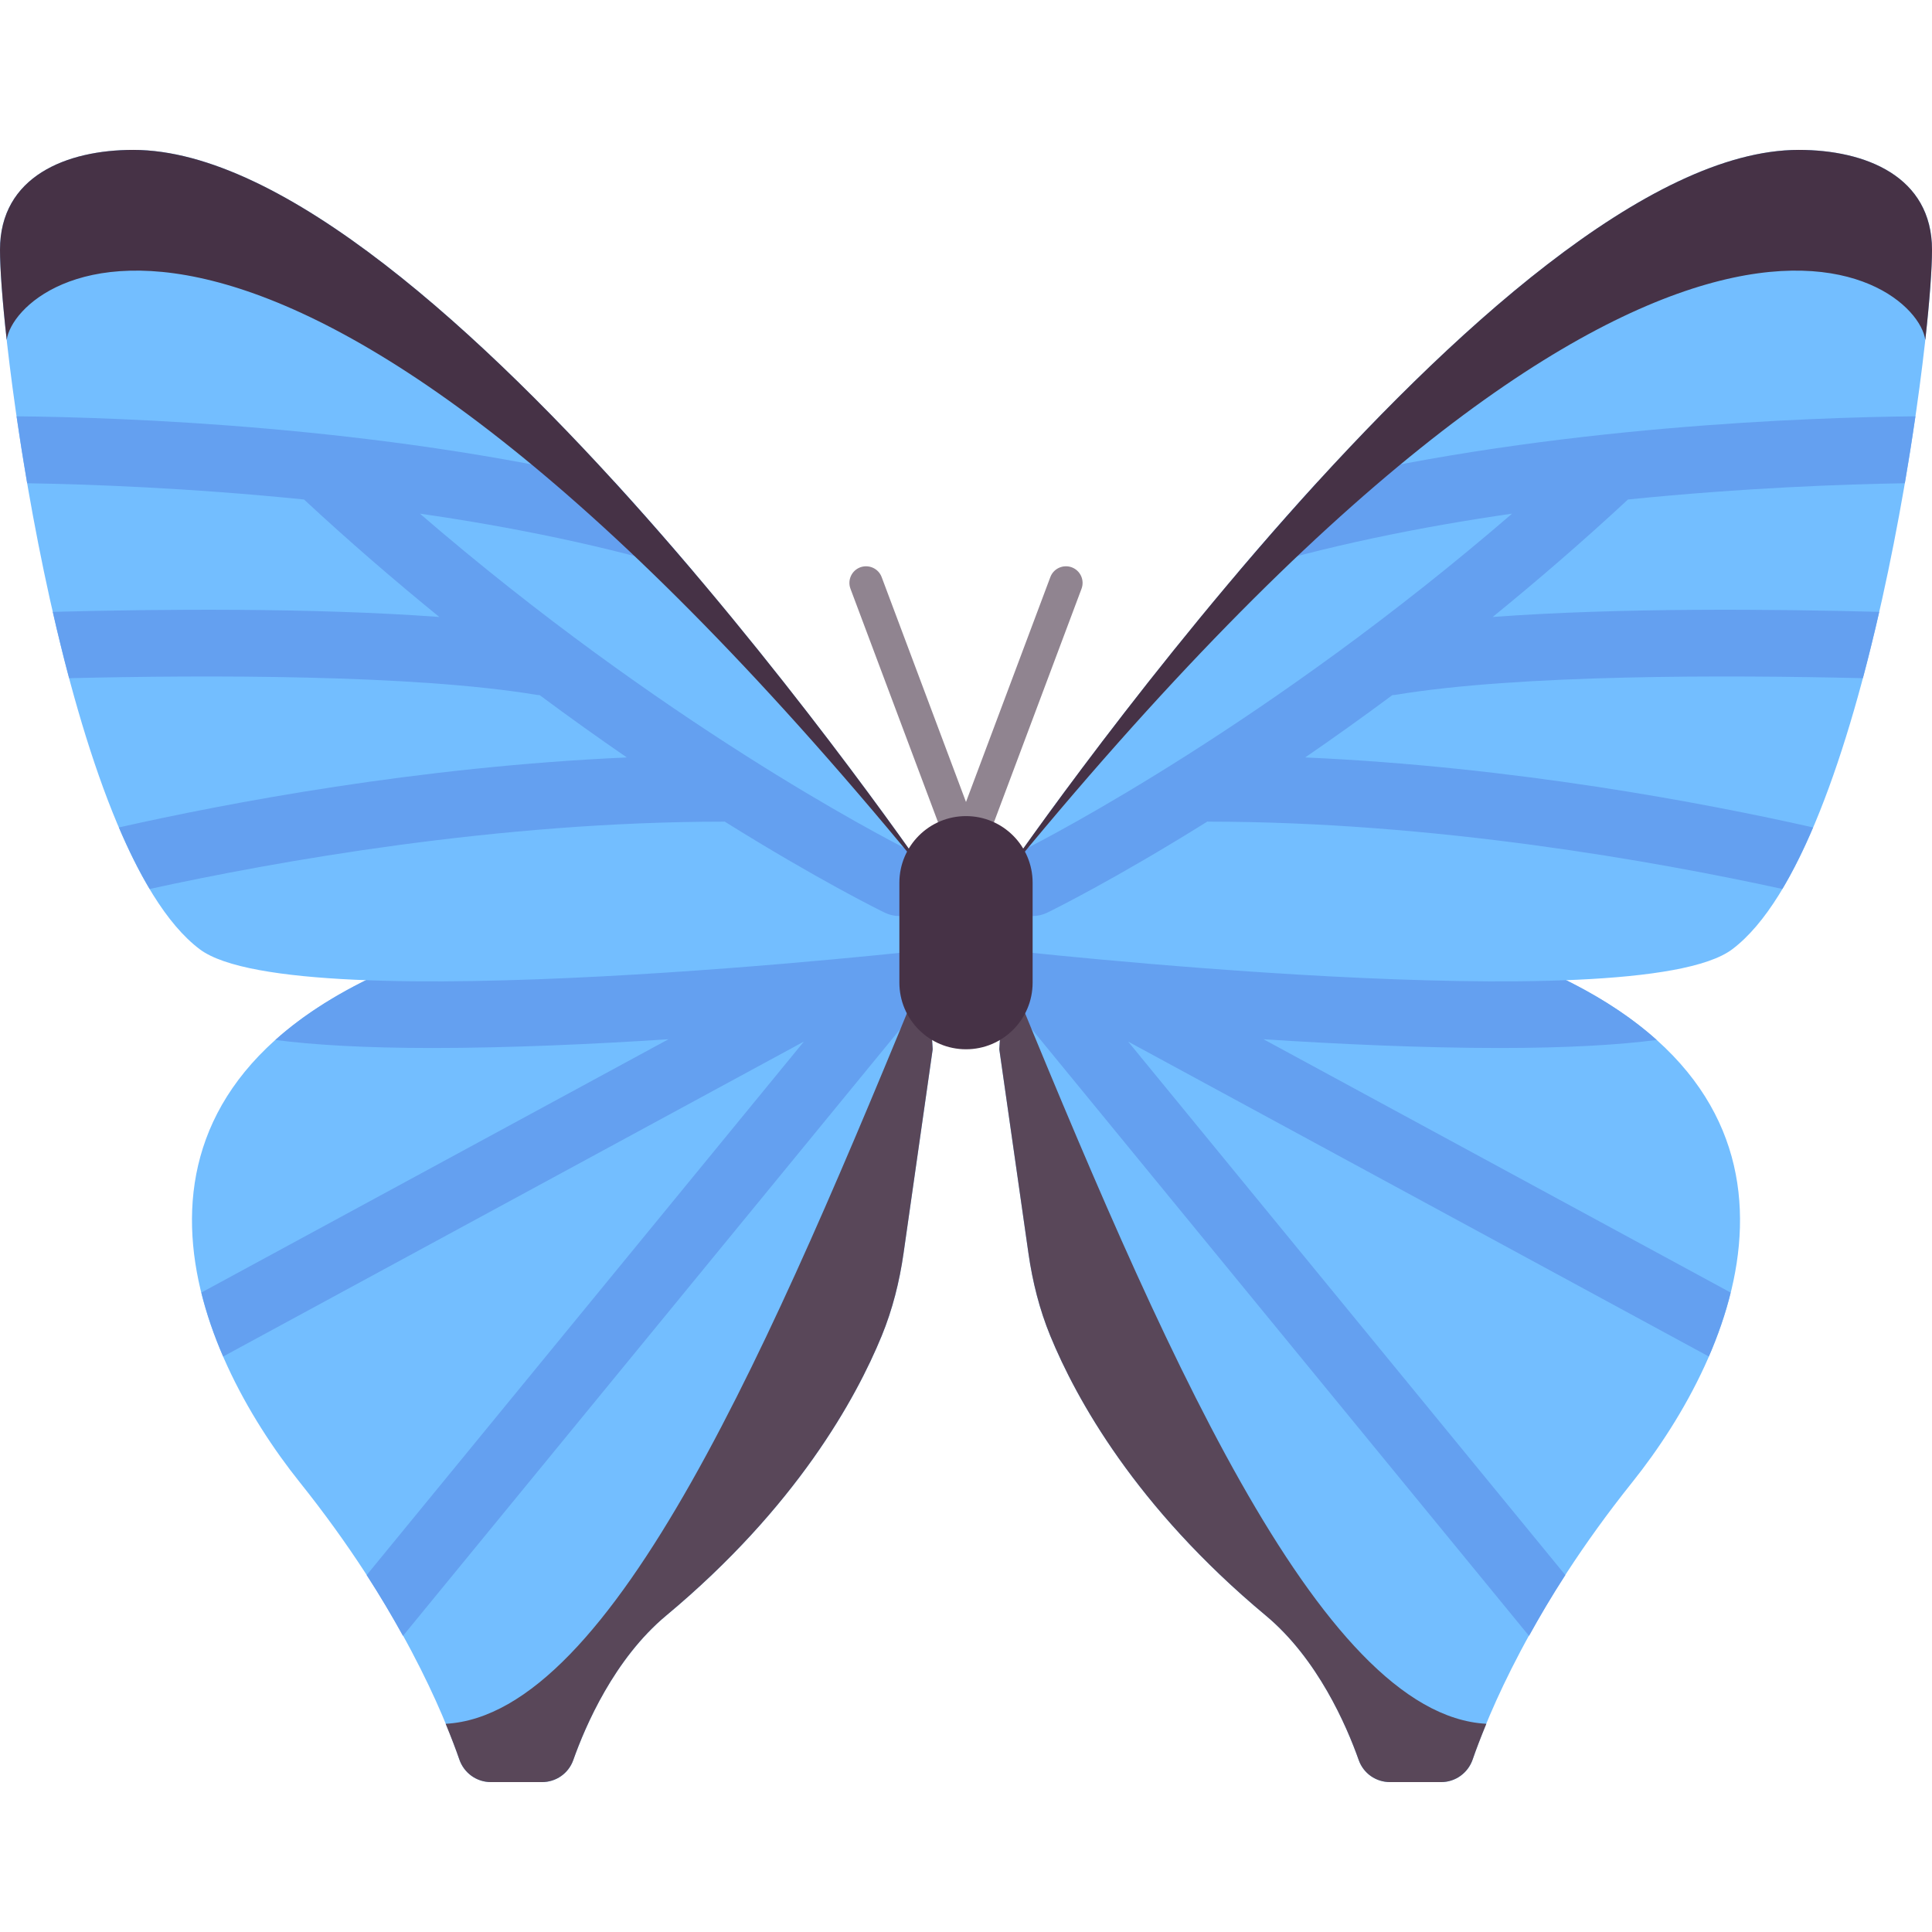
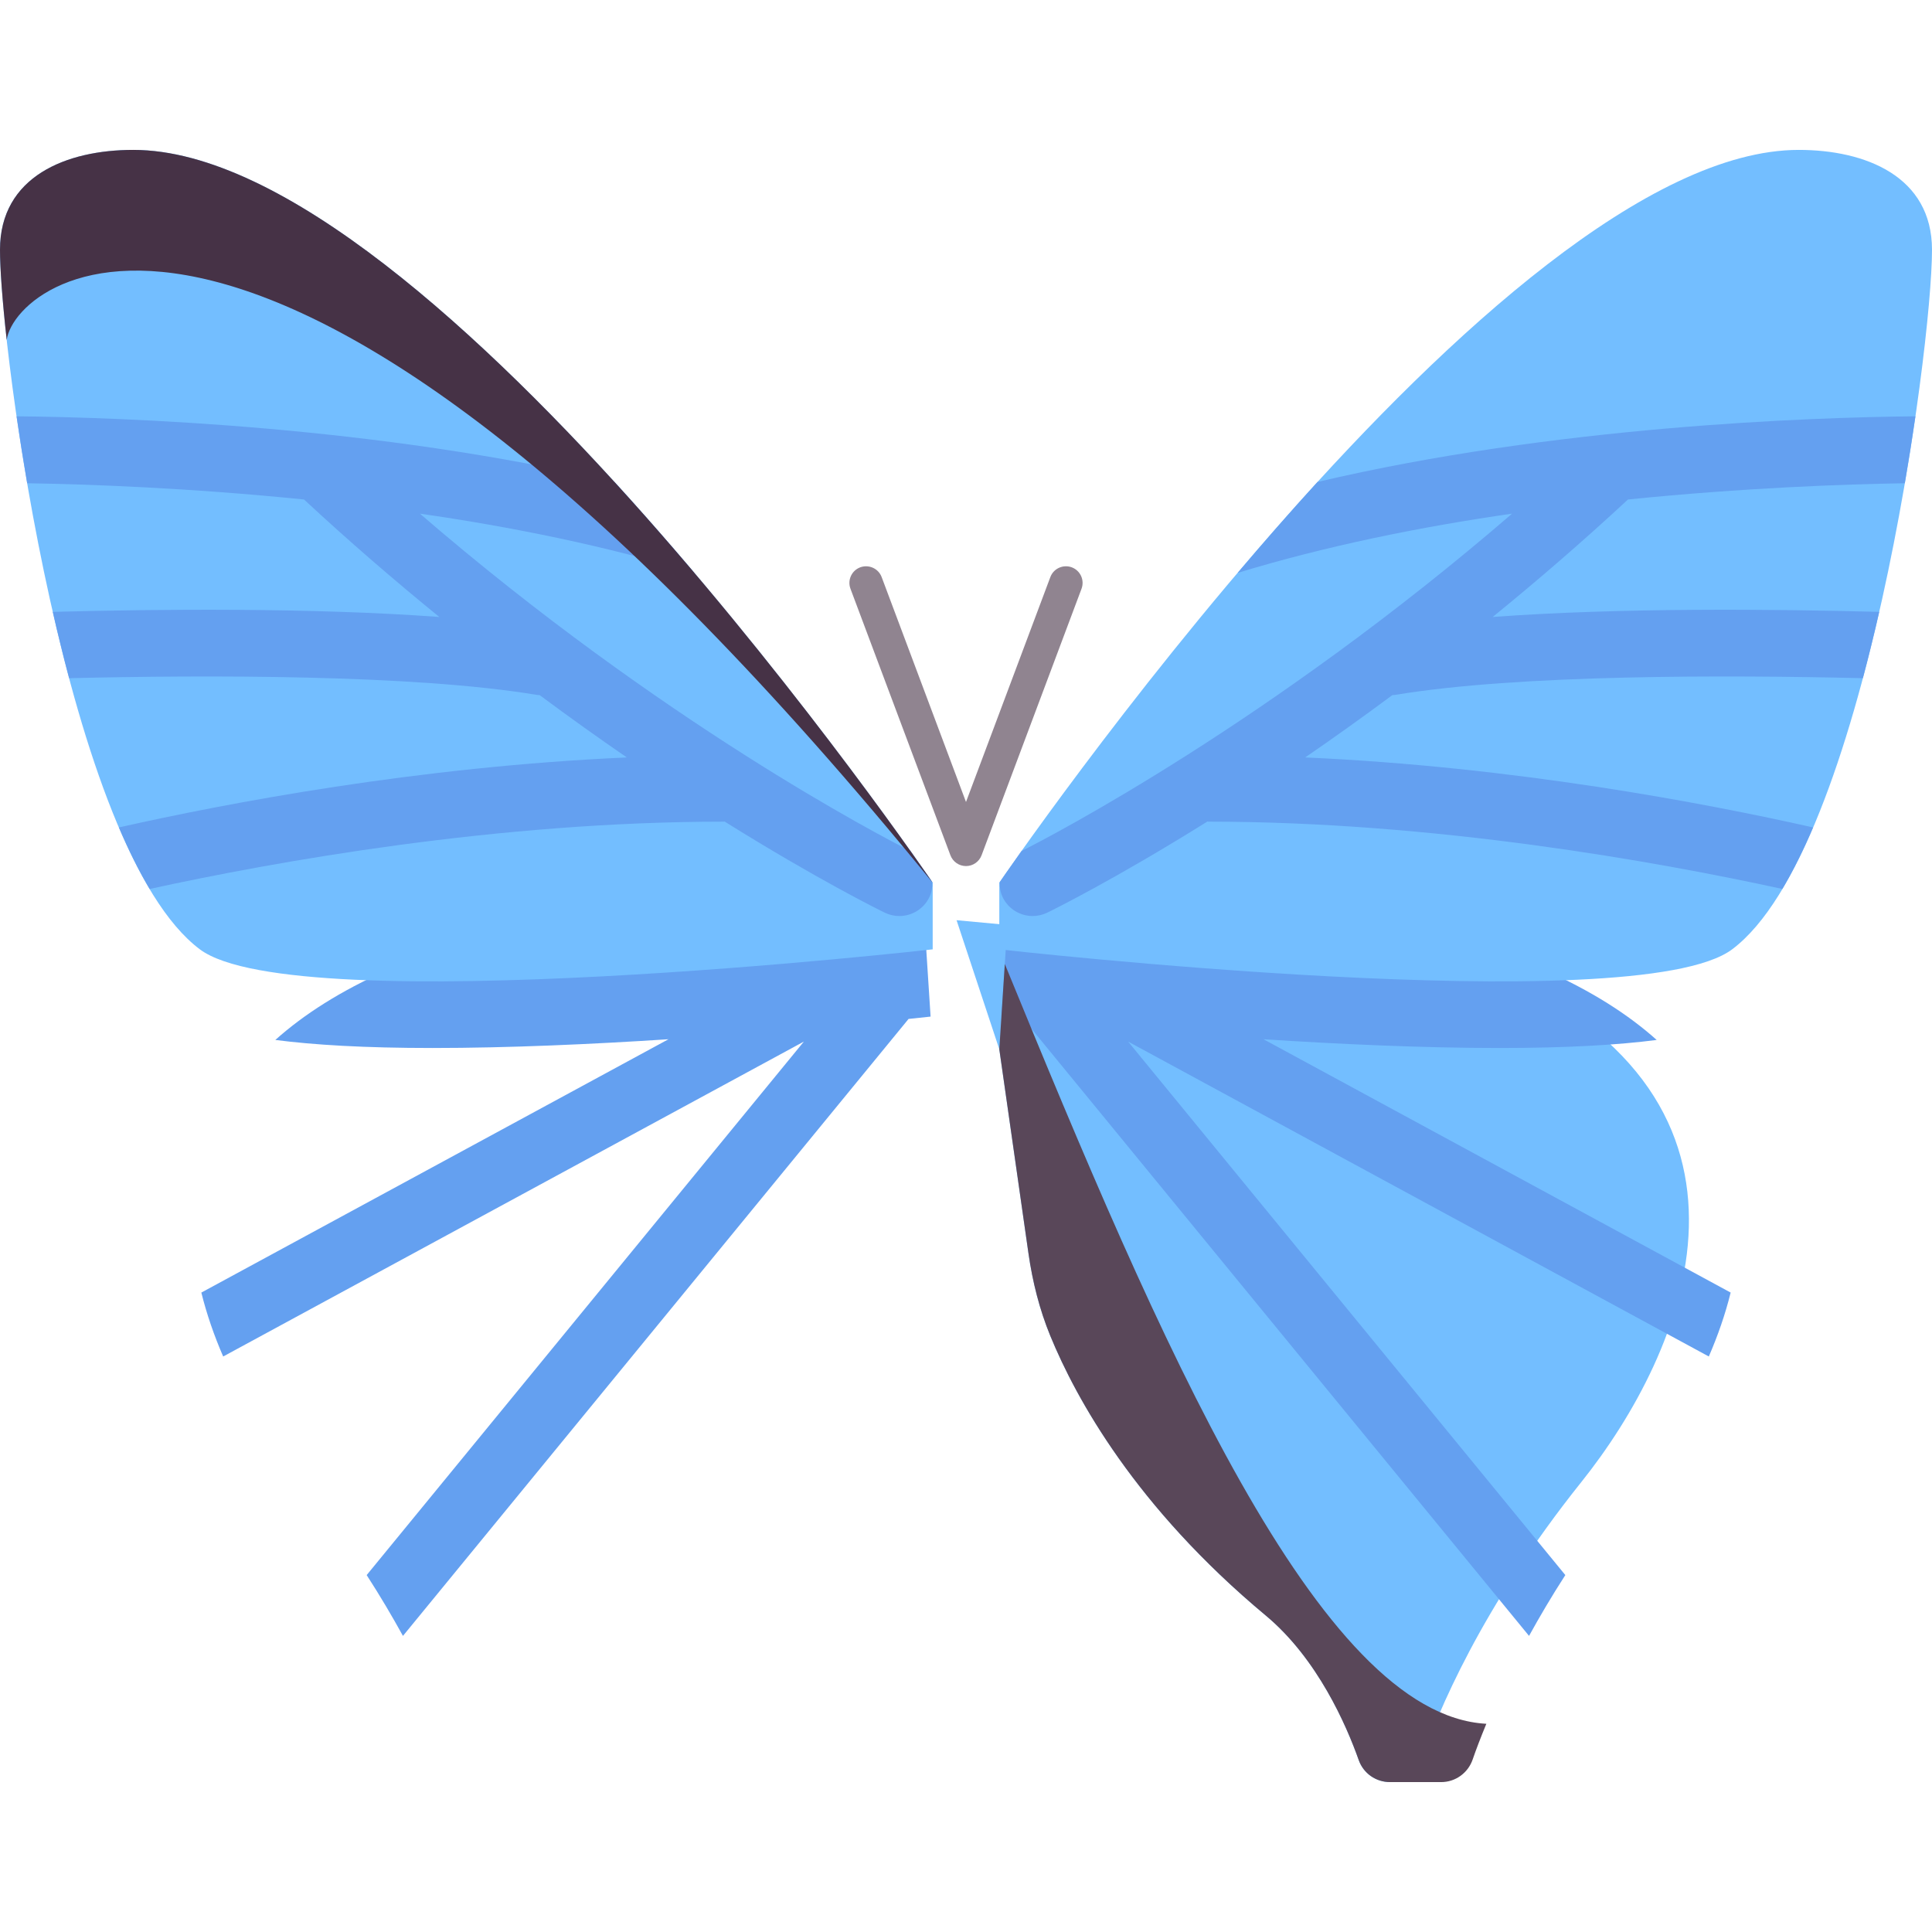
<svg xmlns="http://www.w3.org/2000/svg" version="1.1" id="Layer_1" x="0px" y="0px" viewBox="0 0 512 512" style="enable-background:new 0 0 512 512;" xml:space="preserve">
-   <path style="fill:#73BEFF;" d="M247.172,278.069l-7.722,54.056c-1.071,7.501-2.914,14.881-5.792,21.891  c-6.79,16.541-22.559,45.332-57.107,74.122c-13.761,11.468-21.408,29.199-24.631,38.304c-1.248,3.526-4.557,5.834-8.297,5.834  h-13.537c-3.795,0-7.132-2.418-8.363-6.008c-4.077-11.885-15.645-40.152-42.275-73.44c-27.573-34.466-56.276-100.414,23.172-135.724  l142.345-13.241L247.172,278.069z" />
  <path style="fill:#64A0F0;" d="M246.614,269.409l-0.388-6.025l0,0l-1.26-19.522l-11.633,1.081l0,0l-130.712,12.16  c-12.374,5.5-22.12,11.743-29.66,18.494c10.178,1.316,23.59,2.132,41.672,2.132c20.177,0,42.217-1.002,62.524-2.321L53.357,342.545  c1.43,5.785,3.413,11.462,5.788,16.941l153.889-83.454L97.172,417.412c3.698,5.72,6.823,11.06,9.615,16.119l133.994-163.505  C243.185,269.778,245.235,269.56,246.614,269.409z" />
  <path style="fill:#73BEFF;" d="M35.31,39.724C17.655,39.724,0,46.72,0,66.207C0,92.69,17.655,225.103,52.966,251.586  c25.463,19.097,194.207,0,194.207,0v-17.655C247.172,233.931,114.759,39.724,35.31,39.724z" />
  <path style="fill:#64A0F0;" d="M111.284,136.122c24.308,3.498,49.438,8.591,72.722,15.698c-6.76-7.971-13.827-16.07-21.16-24.095  C99.98,112.934,32.531,110.604,4.391,110.326c0.822,5.657,1.76,11.604,2.813,17.738c16.039,0.264,42.761,1.205,73.366,4.308  c12.153,11.284,24.162,21.614,35.848,31.132c-33.707-2.489-74.594-2.09-102.43-1.351c1.35,5.906,2.791,11.789,4.334,17.575  c36.111-0.855,91.243-1.018,123.953,4.428c0.252,0.042,0.498,0.042,0.746,0.062c8.04,5.971,15.763,11.48,23.104,16.514  c-55.298,2.452-105.756,12.052-134.612,18.547c2.561,6.006,5.279,11.492,8.152,16.306c33.495-7.306,92.186-17.838,152.152-17.838  c0.07,0,0.127-0.039,0.196-0.04c24.694,15.417,41.053,23.477,42.476,24.169c1.241,0.599,2.552,0.884,3.844,0.884  c3.276,0,6.422-1.827,7.948-4.974c0.628-1.292,0.815-2.649,0.791-3.994c-0.244-0.356-2.226-3.25-5.782-8.252  C233.487,221.598,175.371,191.438,111.284,136.122z" />
  <path style="fill:#463246;" d="M247.172,233.931c0,0-132.414-194.207-211.862-194.207C17.655,39.724,0,46.72,0,66.207  c0,4.843,0.597,13.255,1.778,23.887C4.046,73.195,72.753,19.87,247.172,233.931z" />
-   <path style="fill:#594759;" d="M151.922,466.442c3.222-9.105,10.869-26.837,24.63-38.304c34.549-28.79,50.317-57.581,57.107-74.122  c2.877-7.01,4.719-14.39,5.792-21.891l7.722-54.056l-1.458-22.599c-40.932,99.921-83.148,198.967-127.61,201.353  c1.534,3.722,2.783,7.005,3.619,9.444c1.231,3.59,4.568,6.008,8.363,6.008h13.538C147.364,472.276,150.673,469.967,151.922,466.442z  " />
-   <path style="fill:#73BEFF;" d="M264.828,278.069l7.722,54.056c1.071,7.501,2.914,14.881,5.792,21.891  c6.789,16.541,22.558,45.332,57.107,74.122c13.761,11.468,21.408,29.199,24.631,38.304c1.248,3.526,4.557,5.834,8.297,5.834h13.537  c3.795,0,7.132-2.418,8.363-6.008c4.077-11.885,15.645-40.152,42.275-73.44c27.573-34.466,56.276-100.414-23.172-135.724  l-142.345-13.241L264.828,278.069z" />
+   <path style="fill:#73BEFF;" d="M264.828,278.069l7.722,54.056c1.071,7.501,2.914,14.881,5.792,21.891  c6.789,16.541,22.558,45.332,57.107,74.122c13.761,11.468,21.408,29.199,24.631,38.304c1.248,3.526,4.557,5.834,8.297,5.834c3.795,0,7.132-2.418,8.363-6.008c4.077-11.885,15.645-40.152,42.275-73.44c27.573-34.466,56.276-100.414-23.172-135.724  l-142.345-13.241L264.828,278.069z" />
  <path style="fill:#64A0F0;" d="M265.386,269.409l0.388-6.025l0,0l1.26-19.522l11.633,1.081l0,0l130.712,12.16  c12.374,5.5,22.12,11.743,29.66,18.494c-10.178,1.316-23.59,2.132-41.672,2.132c-20.177,0-42.217-1.002-62.524-2.321l123.798,67.135  c-1.43,5.785-3.413,11.462-5.788,16.941l-153.889-83.454l115.862,141.38c-3.698,5.72-6.823,11.06-9.615,16.119L271.219,270.027  C268.815,269.778,266.765,269.56,265.386,269.409z" />
  <path style="fill:#73BEFF;" d="M476.69,39.724c17.655,0,35.31,6.996,35.31,26.483c0,26.483-17.655,158.897-52.966,185.379  c-25.463,19.097-194.207,0-194.207,0v-17.655C264.828,233.931,397.241,39.724,476.69,39.724z" />
  <path style="fill:#64A0F0;" d="M400.716,136.122c-24.308,3.498-49.438,8.591-72.722,15.698c6.76-7.971,13.827-16.07,21.16-24.095  c62.866-14.792,130.315-17.122,158.456-17.4c-0.822,5.657-1.76,11.604-2.813,17.738c-16.039,0.264-42.761,1.205-73.366,4.308  c-12.153,11.284-24.162,21.614-35.848,31.132c33.707-2.489,74.594-2.09,102.43-1.351c-1.35,5.906-2.791,11.789-4.334,17.575  c-36.111-0.855-91.243-1.018-123.953,4.428c-0.252,0.042-0.498,0.042-0.746,0.062c-8.04,5.971-15.763,11.48-23.104,16.514  c55.298,2.452,105.756,12.052,134.612,18.547c-2.561,6.006-5.279,11.492-8.152,16.306c-33.495-7.306-92.186-17.838-152.152-17.838  c-0.07,0-0.127-0.039-0.196-0.04c-24.694,15.417-41.053,23.477-42.476,24.169c-1.241,0.599-2.552,0.884-3.844,0.884  c-3.276,0-6.422-1.827-7.948-4.974c-0.628-1.292-0.815-2.649-0.791-3.994c0.244-0.356,2.226-3.25,5.782-8.252  C278.513,221.598,336.629,191.438,400.716,136.122z" />
-   <path style="fill:#463246;" d="M264.828,233.931c0,0,132.414-194.207,211.862-194.207c17.655,0,35.31,6.996,35.31,26.483  c0,4.843-0.597,13.255-1.778,23.887C507.954,73.195,439.247,19.87,264.828,233.931z" />
  <path style="fill:#594759;" d="M360.078,466.442c-3.222-9.105-10.869-26.837-24.63-38.304  c-34.549-28.79-50.317-57.581-57.107-74.122c-2.877-7.01-4.719-14.39-5.792-21.891l-7.722-54.056l1.458-22.599  c40.932,99.921,83.148,198.967,127.611,201.353c-1.534,3.722-2.783,7.005-3.619,9.444c-1.231,3.59-4.568,6.008-8.363,6.008h-13.538  C364.636,472.276,361.327,469.967,360.078,466.442z" />
  <path style="fill:#908490;" d="M256,229.517c-1.836,0-3.482-1.142-4.129-2.862l-26.483-70.621c-0.862-2.284,0.294-4.828,2.578-5.685  c2.276-0.836,4.828,0.298,5.681,2.582L256,212.534l22.354-59.604c0.853-2.289,3.423-3.423,5.681-2.582  c2.284,0.857,3.439,3.401,2.578,5.685l-26.483,70.621C259.482,228.375,257.836,229.517,256,229.517z" />
-   <path style="fill:#463246;" d="M256,278.069L256,278.069c-9.751,0-17.655-7.904-17.655-17.655v-26.483  c0-9.751,7.904-17.655,17.655-17.655l0,0c9.751,0,17.655,7.904,17.655,17.655v26.483C273.655,270.165,265.751,278.069,256,278.069z" />
  <g>
</g>
  <g>
</g>
  <g>
</g>
  <g>
</g>
  <g>
</g>
  <g>
</g>
  <g>
</g>
  <g>
</g>
  <g>
</g>
  <g>
</g>
  <g>
</g>
  <g>
</g>
  <g>
</g>
  <g>
</g>
  <g>
</g>
</svg>